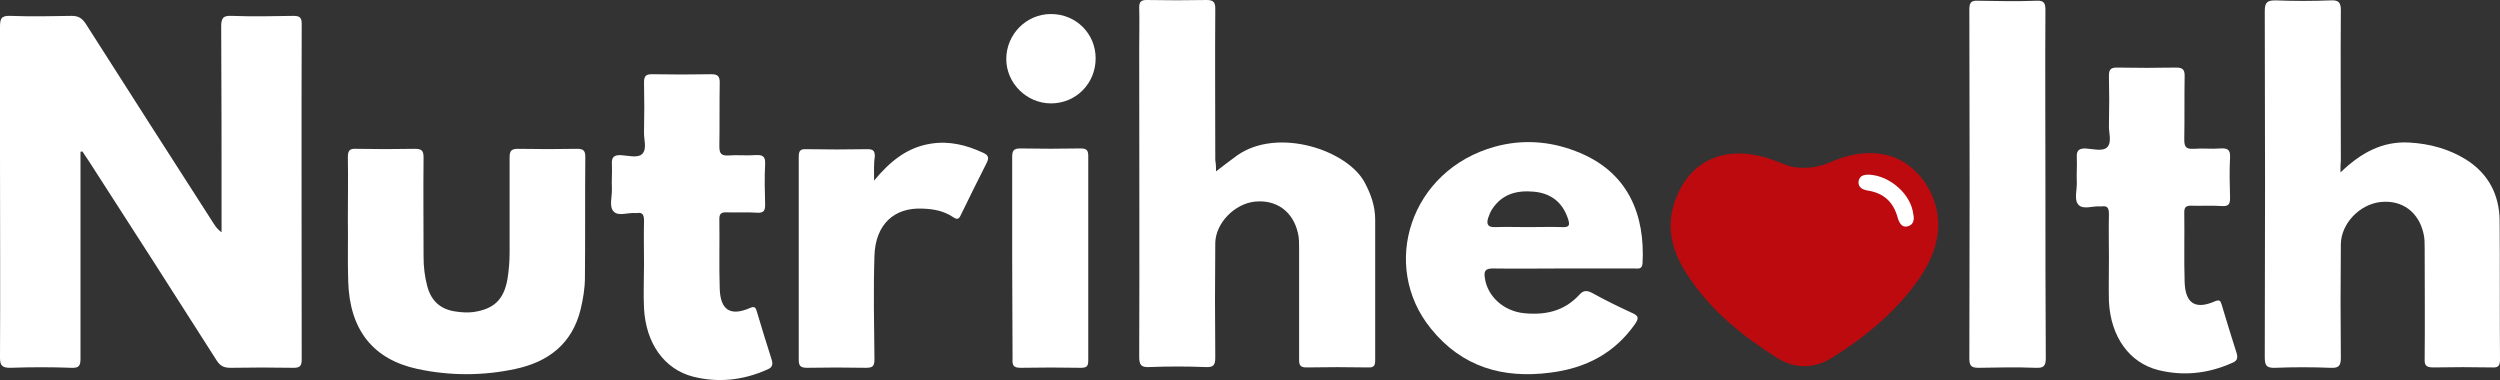
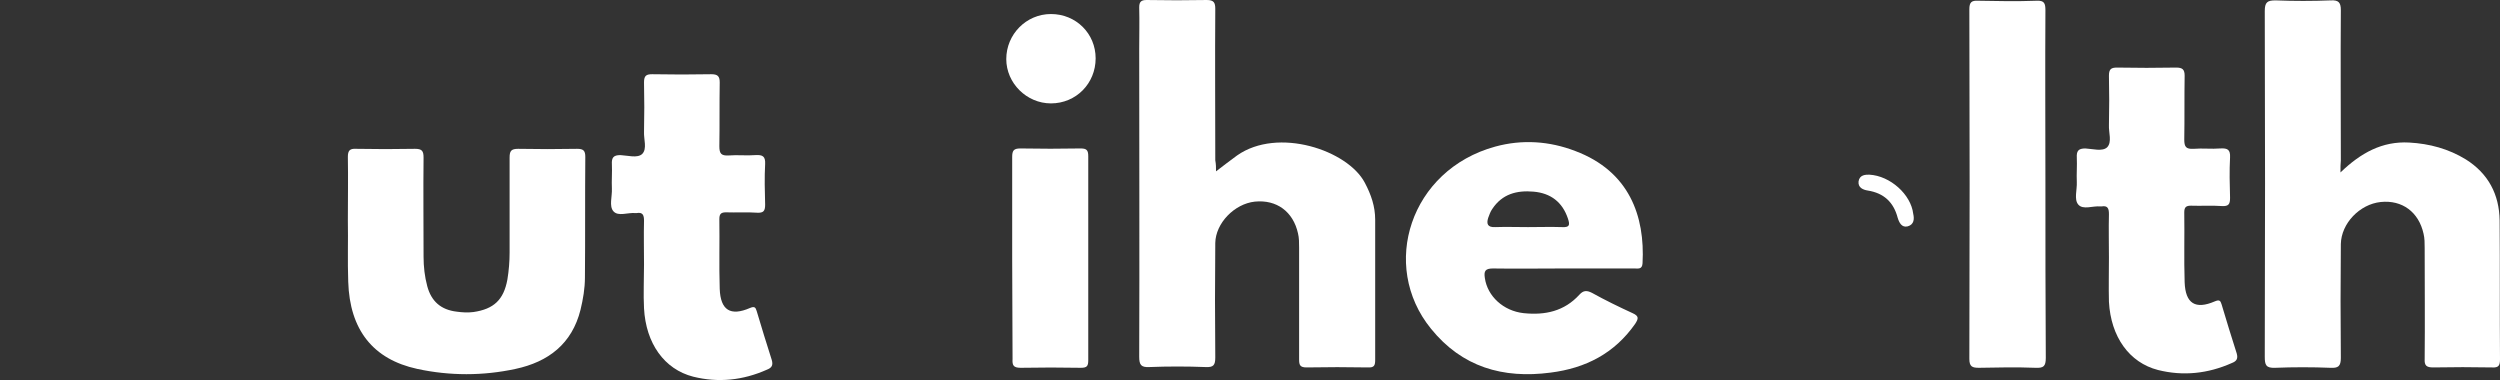
<svg xmlns="http://www.w3.org/2000/svg" version="1.1" id="Capa_1" x="0px" y="0px" viewBox="0 0 677 102.9" style="enable-background:new 0 0 677 102.9;" xml:space="preserve">
  <rect x="0" y="0" width="677" height="102.9" fill="#333333" stroke="none" />
  <style type="text/css">
	.st0{fill:#FFFFFF;}
	.st1{fill:#BC0A0F;}
</style>
  <g>
    <g>
-       <path class="st0" d="M21.8,41.1c0,0.9,0,1.7,0,2.6c0,17.8,0,35.6,0,53.4c0,1.9-0.4,2.6-2.4,2.5c-5.5-0.2-11-0.2-16.6,0    c-2.1,0-2.8-0.5-2.8-2.7C0.1,78.6,0,60.3,0,42C0,30.4,0,18.9,0,7.3c0-2.2,0.3-3.1,2.8-3c5.5,0.2,11,0.1,16.6,0    c1.8,0,2.8,0.6,3.8,2.1c11.5,18.1,23.1,36.1,34.7,54.2c0.5,0.8,1.1,1.6,2.1,2.3c0-0.9,0-1.8,0-2.7c0-17.7,0-35.4-0.1-53.1    c0-2.4,0.7-2.9,2.9-2.8c5.5,0.2,11,0.1,16.6,0c1.6,0,2.3,0.3,2.3,2.1c-0.1,30.3,0,60.6,0,91c0,1.7-0.5,2.2-2.2,2.2    c-5.7-0.1-11.4-0.1-17.1,0c-1.8,0-2.8-0.5-3.8-2.1C47.2,79.6,35.8,61.8,24.3,44c-0.7-1-1.3-2-2-3C22.2,41,22,41.1,21.8,41.1z" />
      <path class="st0" d="M329.3,46.4c2.1-1.6,3.9-3,5.7-4.3c11.1-7.8,30-1.4,34.6,7.4c1.7,3.2,2.8,6.4,2.8,10c0,12.6,0,25.2,0,37.9    c0,1.5-0.2,2.2-2,2.1c-5.5-0.1-11-0.1-16.6,0c-1.8,0-2-0.7-2-2.2c0-10.1,0-20.2,0-30.2c0-1.3,0-2.7-0.3-3.9    c-1.3-5.9-5.8-9.2-11.7-8.6c-5.5,0.6-10.6,5.8-10.7,11.2c-0.1,10.3-0.1,20.7,0,31c0,2.1-0.5,2.7-2.6,2.6c-5.1-0.2-10.2-0.2-15.3,0    c-2.2,0.1-2.7-0.6-2.7-2.8c0.1-27.8,0-55.6,0-83.3c0-3.8,0.1-7.5,0-11.3c0-1.5,0.5-2,2-2c5.4,0.1,10.9,0.1,16.3,0    c1.9,0,2.3,0.7,2.3,2.4c-0.1,13.7,0,27.4,0,41C329.3,44.5,329.3,45.3,329.3,46.4z" />
      <g>
        <path class="st0" d="M633.8,46.7c5.5-5.3,11.3-8.5,18.6-8.1c5.5,0.3,10.7,1.7,15.4,4.6c6,3.8,9,9.4,9.1,16.5     c0.1,12.5,0,25.1,0.1,37.6c0,1.7-0.4,2.3-2.1,2.2c-5.3-0.1-10.7-0.1-16,0c-1.8,0-2.4-0.5-2.3-2.3c0.1-10,0-20,0-30     c0-1.3,0-2.7-0.3-3.9c-1.3-5.9-5.8-9.2-11.6-8.6c-5.7,0.6-10.7,5.8-10.8,11.4c-0.1,10.3-0.1,20.5,0,30.8c0,2.3-0.7,2.8-2.8,2.7     c-5-0.2-10-0.2-15,0c-2.5,0.1-2.8-0.8-2.8-3c0.1-31.2,0.1-62.4,0-93.6c0-2.4,0.7-2.9,2.9-2.9c5,0.2,10,0.2,15,0     c2-0.1,2.7,0.5,2.7,2.6c-0.1,13.6,0,27.2,0,40.8C633.8,44.4,633.8,45.2,633.8,46.7z" />
      </g>
      <path class="st0" d="M94.2,59.6c0-5.7,0.1-11.4,0-17.1c0-1.7,0.5-2.3,2.2-2.2c5.3,0.1,10.7,0.1,16,0c1.9,0,2.3,0.6,2.3,2.4    c-0.1,8.9,0,17.9,0,26.8c0,2.7,0.3,5.4,1,8c1.1,4.1,3.7,6.4,8,6.9c1.5,0.2,2.9,0.3,4.5,0.1c5.5-0.8,8.2-3.3,9.2-8.8    c0.4-2.4,0.6-4.9,0.6-7.3c0-8.6,0-17.2,0-25.7c0-1.8,0.4-2.4,2.3-2.4c5.3,0.1,10.7,0.1,16,0c1.7,0,2.2,0.5,2.2,2.2    c-0.1,10.9,0,21.7-0.1,32.6c0,3-0.5,5.9-1.2,8.8c-2.3,9.2-8.7,14.1-17.6,16c-8.8,1.9-17.8,1.9-26.6,0c-12-2.6-18.3-10.6-18.7-23.6    C94.1,70.7,94.3,65.1,94.2,59.6L94.2,59.6z" />
      <path class="st0" d="M571.1,69.8c0-3.9-0.1-7.9,0-11.8c0-1.5-0.3-2.4-2-2.1c-0.1,0-0.2,0-0.3,0c-2.1-0.2-4.7,1-6-0.5    c-1.2-1.4-0.3-4-0.4-6.1c-0.1-2.2,0.1-4.4,0-6.6c-0.1-1.8,0.4-2.5,2.3-2.5c2,0.1,4.6,0.9,5.9-0.3c1.4-1.4,0.4-4,0.5-6    c0.1-4.5,0.1-8.9,0-13.4c0-1.8,0.6-2.2,2.2-2.2c5.3,0.1,10.7,0.1,16,0c1.7,0,2.3,0.5,2.3,2.2c-0.1,5.8,0,11.6-0.1,17.3    c0,2,0.5,2.6,2.5,2.5c2.4-0.2,4.9,0.1,7.3-0.1c1.9-0.1,2.7,0.3,2.6,2.4c-0.2,3.7-0.1,7.4,0,11c0,1.7-0.4,2.3-2.2,2.2    c-2.8-0.2-5.6,0-8.4-0.1c-1.3,0-1.8,0.4-1.8,1.8c0.1,6.3-0.1,12.6,0.1,18.9c0.2,5.8,2.9,7.5,8.2,5.2c1.2-0.5,1.5-0.2,1.8,0.8    c1.3,4.4,2.7,8.9,4.1,13.3c0.4,1.4,0,2.1-1.3,2.6c-6.5,2.9-13.2,3.6-20,1.9c-7.8-2-12.8-9-13.3-18.5    C571,77.8,571.1,73.8,571.1,69.8C571.2,69.8,571.1,69.8,571.1,69.8z" />
      <path class="st0" d="M553.9,49.8c0,15.7,0,31.4,0.1,47.1c0,2.3-0.6,2.8-2.8,2.7c-5.1-0.2-10.2-0.1-15.3,0c-1.8,0-2.6-0.3-2.6-2.4    c0.1-31.6,0.1-63.1,0-94.7c0-1.9,0.6-2.4,2.4-2.3c5.3,0.1,10.5,0.2,15.8,0c2.1-0.1,2.4,0.7,2.4,2.6    C553.8,18.5,553.9,34.1,553.9,49.8z" />
-       <path class="st0" d="M236.7,48.9c4.4-5.3,9-9,15.4-10c5-0.8,9.7,0.4,14.2,2.5c1.3,0.6,1.6,1.3,0.9,2.7c-2.4,4.7-4.7,9.4-7,14.1    c-0.5,1.1-0.9,1.4-2.1,0.6c-2.5-1.7-5.3-2.2-8.2-2.3c-7.7-0.4-12.8,4.2-13.1,12.7c-0.3,9.4-0.1,18.7,0,28.1c0,1.9-0.5,2.3-2.3,2.3    c-5.3-0.1-10.7-0.1-16,0c-1.8,0-2.2-0.6-2.2-2.2c0-18.3,0-36.6,0-54.9c0-1.5,0.3-2.2,2-2.1c5.5,0.1,11,0.1,16.6,0    c1.5,0,2,0.4,2,1.9C236.6,44.2,236.7,46.2,236.7,48.9z" />
      <path class="st0" d="M274.1,70.1c0-9.2,0-18.4,0-27.6c0-1.7,0.4-2.3,2.2-2.3c5.4,0.1,10.9,0.1,16.3,0c1.6,0,2.1,0.4,2.1,2.1    c0,18.4,0,36.8,0,55.2c0,1.6-0.3,2.1-2,2.1c-5.4-0.1-10.8-0.1-16.3,0c-2,0-2.3-0.7-2.2-2.4C274.2,88.1,274.1,79.1,274.1,70.1z" />
      <path class="st0" d="M296.7,15.8c0,6.8-5.3,12.2-12.1,12.2c-6.6,0-12.1-5.5-12.1-12c0-6.7,5.4-12.2,12.1-12.2    C291.4,3.8,296.7,9.1,296.7,15.8z" />
      <path class="st0" d="M426.6,40.9c-7-2.7-14.4-3.2-21.7-1.2c-23,6.3-31.3,32.2-17.4,49.3c8.4,10.4,19.5,13.6,32.4,11.9    c9.5-1.2,17.3-5.2,22.9-13.2c0.9-1.4,1.1-2.1-0.7-2.9c-3.7-1.7-7.4-3.5-11-5.5c-1.4-0.7-2.3-0.7-3.4,0.5c-4.1,4.5-9.3,5.6-15.1,5    c-5.5-0.6-9.8-4.6-10.5-9.5c-0.3-1.9,0.1-2.6,2.2-2.6c6.3,0.1,12.6,0,18.9,0c6.5,0,13,0,19.4,0c1,0,2.1,0.3,2.2-1.4    C445.5,58.5,441.2,46.4,426.6,40.9z M423,61.5c-3.1-0.1-6.1,0-9.2,0c-3,0-6-0.1-8.9,0c-2.1,0.1-2.4-0.9-1.9-2.5    c0.3-0.8,0.6-1.7,1.1-2.4c2.7-4.1,6.7-5.1,11.2-4.7c4.6,0.4,7.8,2.8,9.3,7.3C425.2,61,425,61.6,423,61.5z" />
      <path class="st0" d="M174.4,71.6c0-3.9-0.1-7.9,0-11.8c0-1.5-0.3-2.4-2-2.1c-0.1,0-0.2,0-0.3,0c-2.1-0.2-4.7,1-6-0.5    c-1.2-1.4-0.3-4-0.4-6.1c-0.1-2.2,0.1-4.4,0-6.6c-0.1-1.8,0.4-2.5,2.3-2.5c2,0.1,4.6,0.9,5.9-0.3c1.4-1.4,0.4-4,0.5-6    c0.1-4.5,0.1-8.9,0-13.4c0-1.8,0.6-2.2,2.2-2.2c5.3,0.1,10.7,0.1,16,0c1.7,0,2.3,0.5,2.3,2.2c-0.1,5.8,0,11.6-0.1,17.3    c0,2,0.5,2.6,2.5,2.5c2.4-0.2,4.9,0.1,7.3-0.1c1.9-0.1,2.7,0.3,2.6,2.4c-0.2,3.7-0.1,7.4,0,11c0,1.7-0.4,2.3-2.2,2.2    c-2.8-0.2-5.6,0-8.4-0.1c-1.3,0-1.8,0.4-1.8,1.8c0.1,6.3-0.1,12.6,0.1,18.9c0.2,5.8,2.9,7.5,8.2,5.2c1.2-0.5,1.5-0.2,1.8,0.8    c1.3,4.4,2.7,8.9,4.1,13.3c0.4,1.4,0,2.1-1.3,2.6c-6.5,2.9-13.2,3.6-20,1.9c-7.8-2-12.8-9-13.3-18.5    C174.2,79.7,174.4,75.6,174.4,71.6L174.4,71.6z" />
-       <path class="st1" d="M511,42c-5.5-1.3-10.8-0.1-15.8,2.1c-2.9,1.2-5.9,1.6-9,1.2c-2.4-0.3-4.5-1.5-6.7-2.2    c-12.6-4.3-22.8,0.6-26.3,12.6c-2.2,7.5,0.4,14,4.6,20c6.1,8.9,14.4,15.5,23.4,21.2c4.7,3,10,3,14.7,0.1    c9.2-5.7,17.5-12.5,23.8-21.5c3-4.4,5.1-9.1,5.2-14.6C524.9,52.2,518.9,43.9,511,42z" />
    </g>
    <g>
      <path class="st0" d="M513.9,59c0.4,1.3,1.1,2.7,2.7,2.3c1.8-0.5,1.8-2.1,1.5-3.4c-0.6-5.2-6.2-10.3-11.9-10.6c-1,0-2.6,0-2.9,1.8    c-0.2,1.7,1.2,2.3,2.5,2.5C510.2,52.3,512.8,54.8,513.9,59z" />
    </g>
  </g>
</svg>